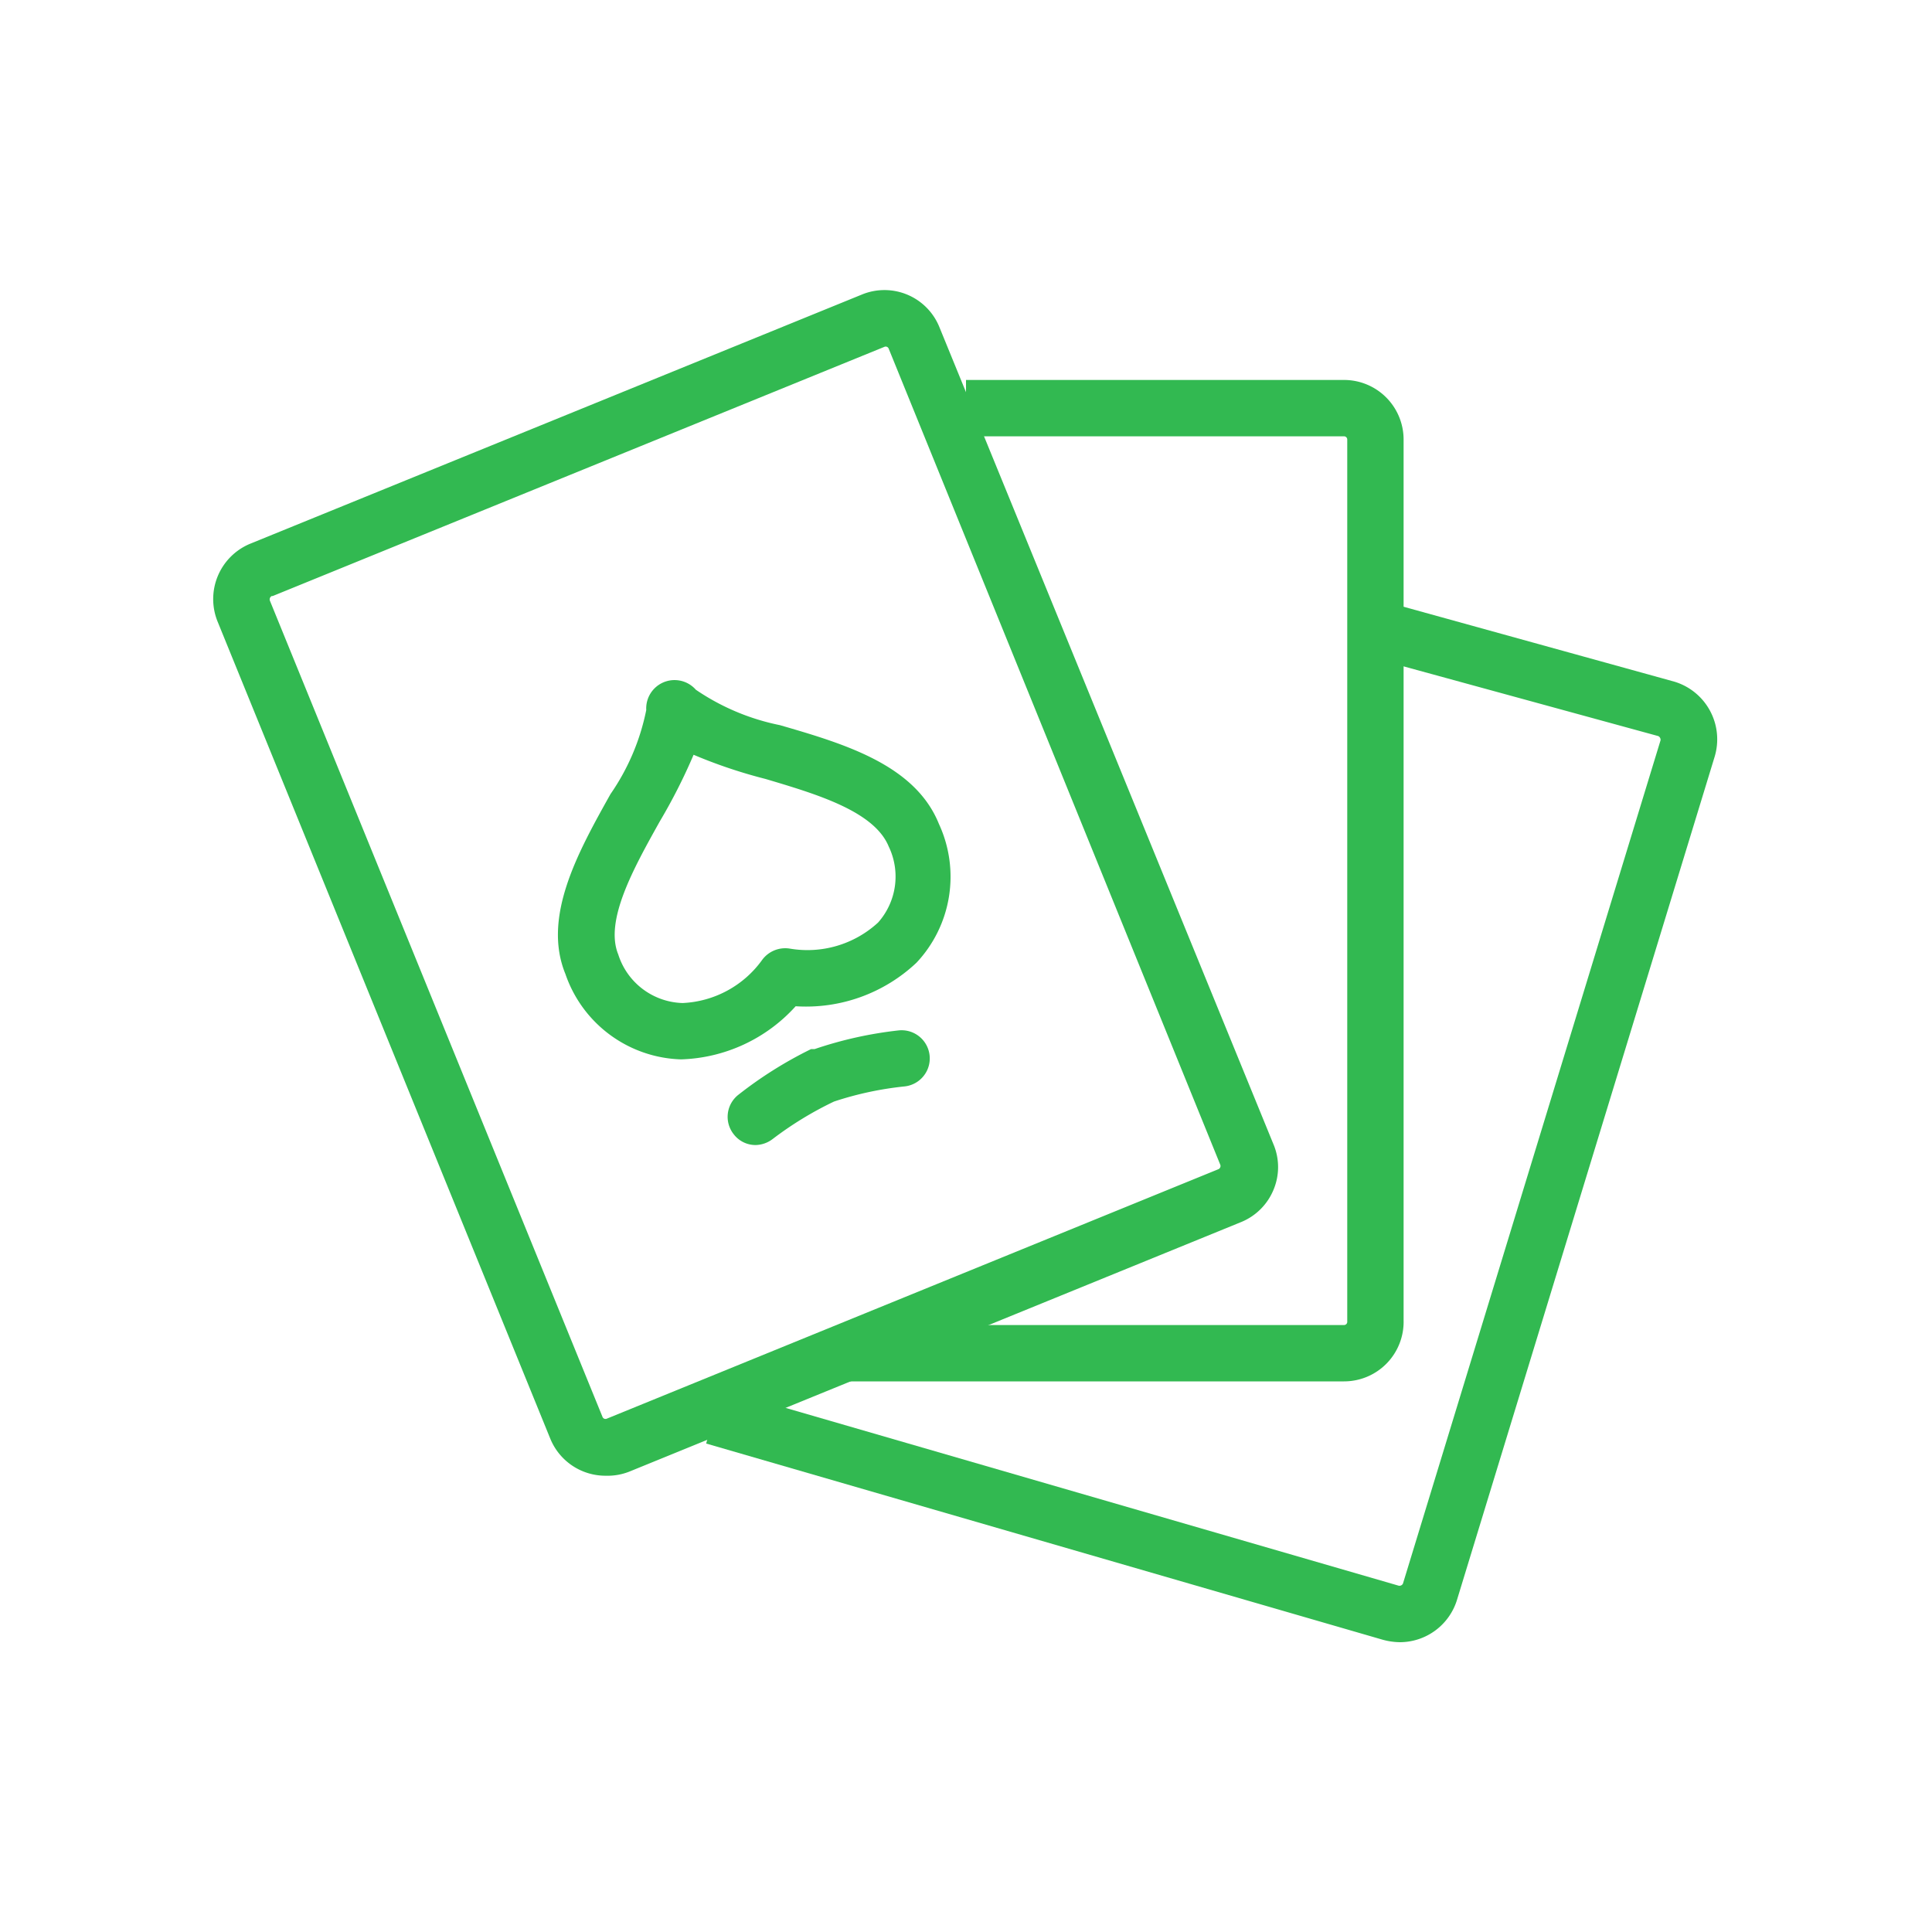
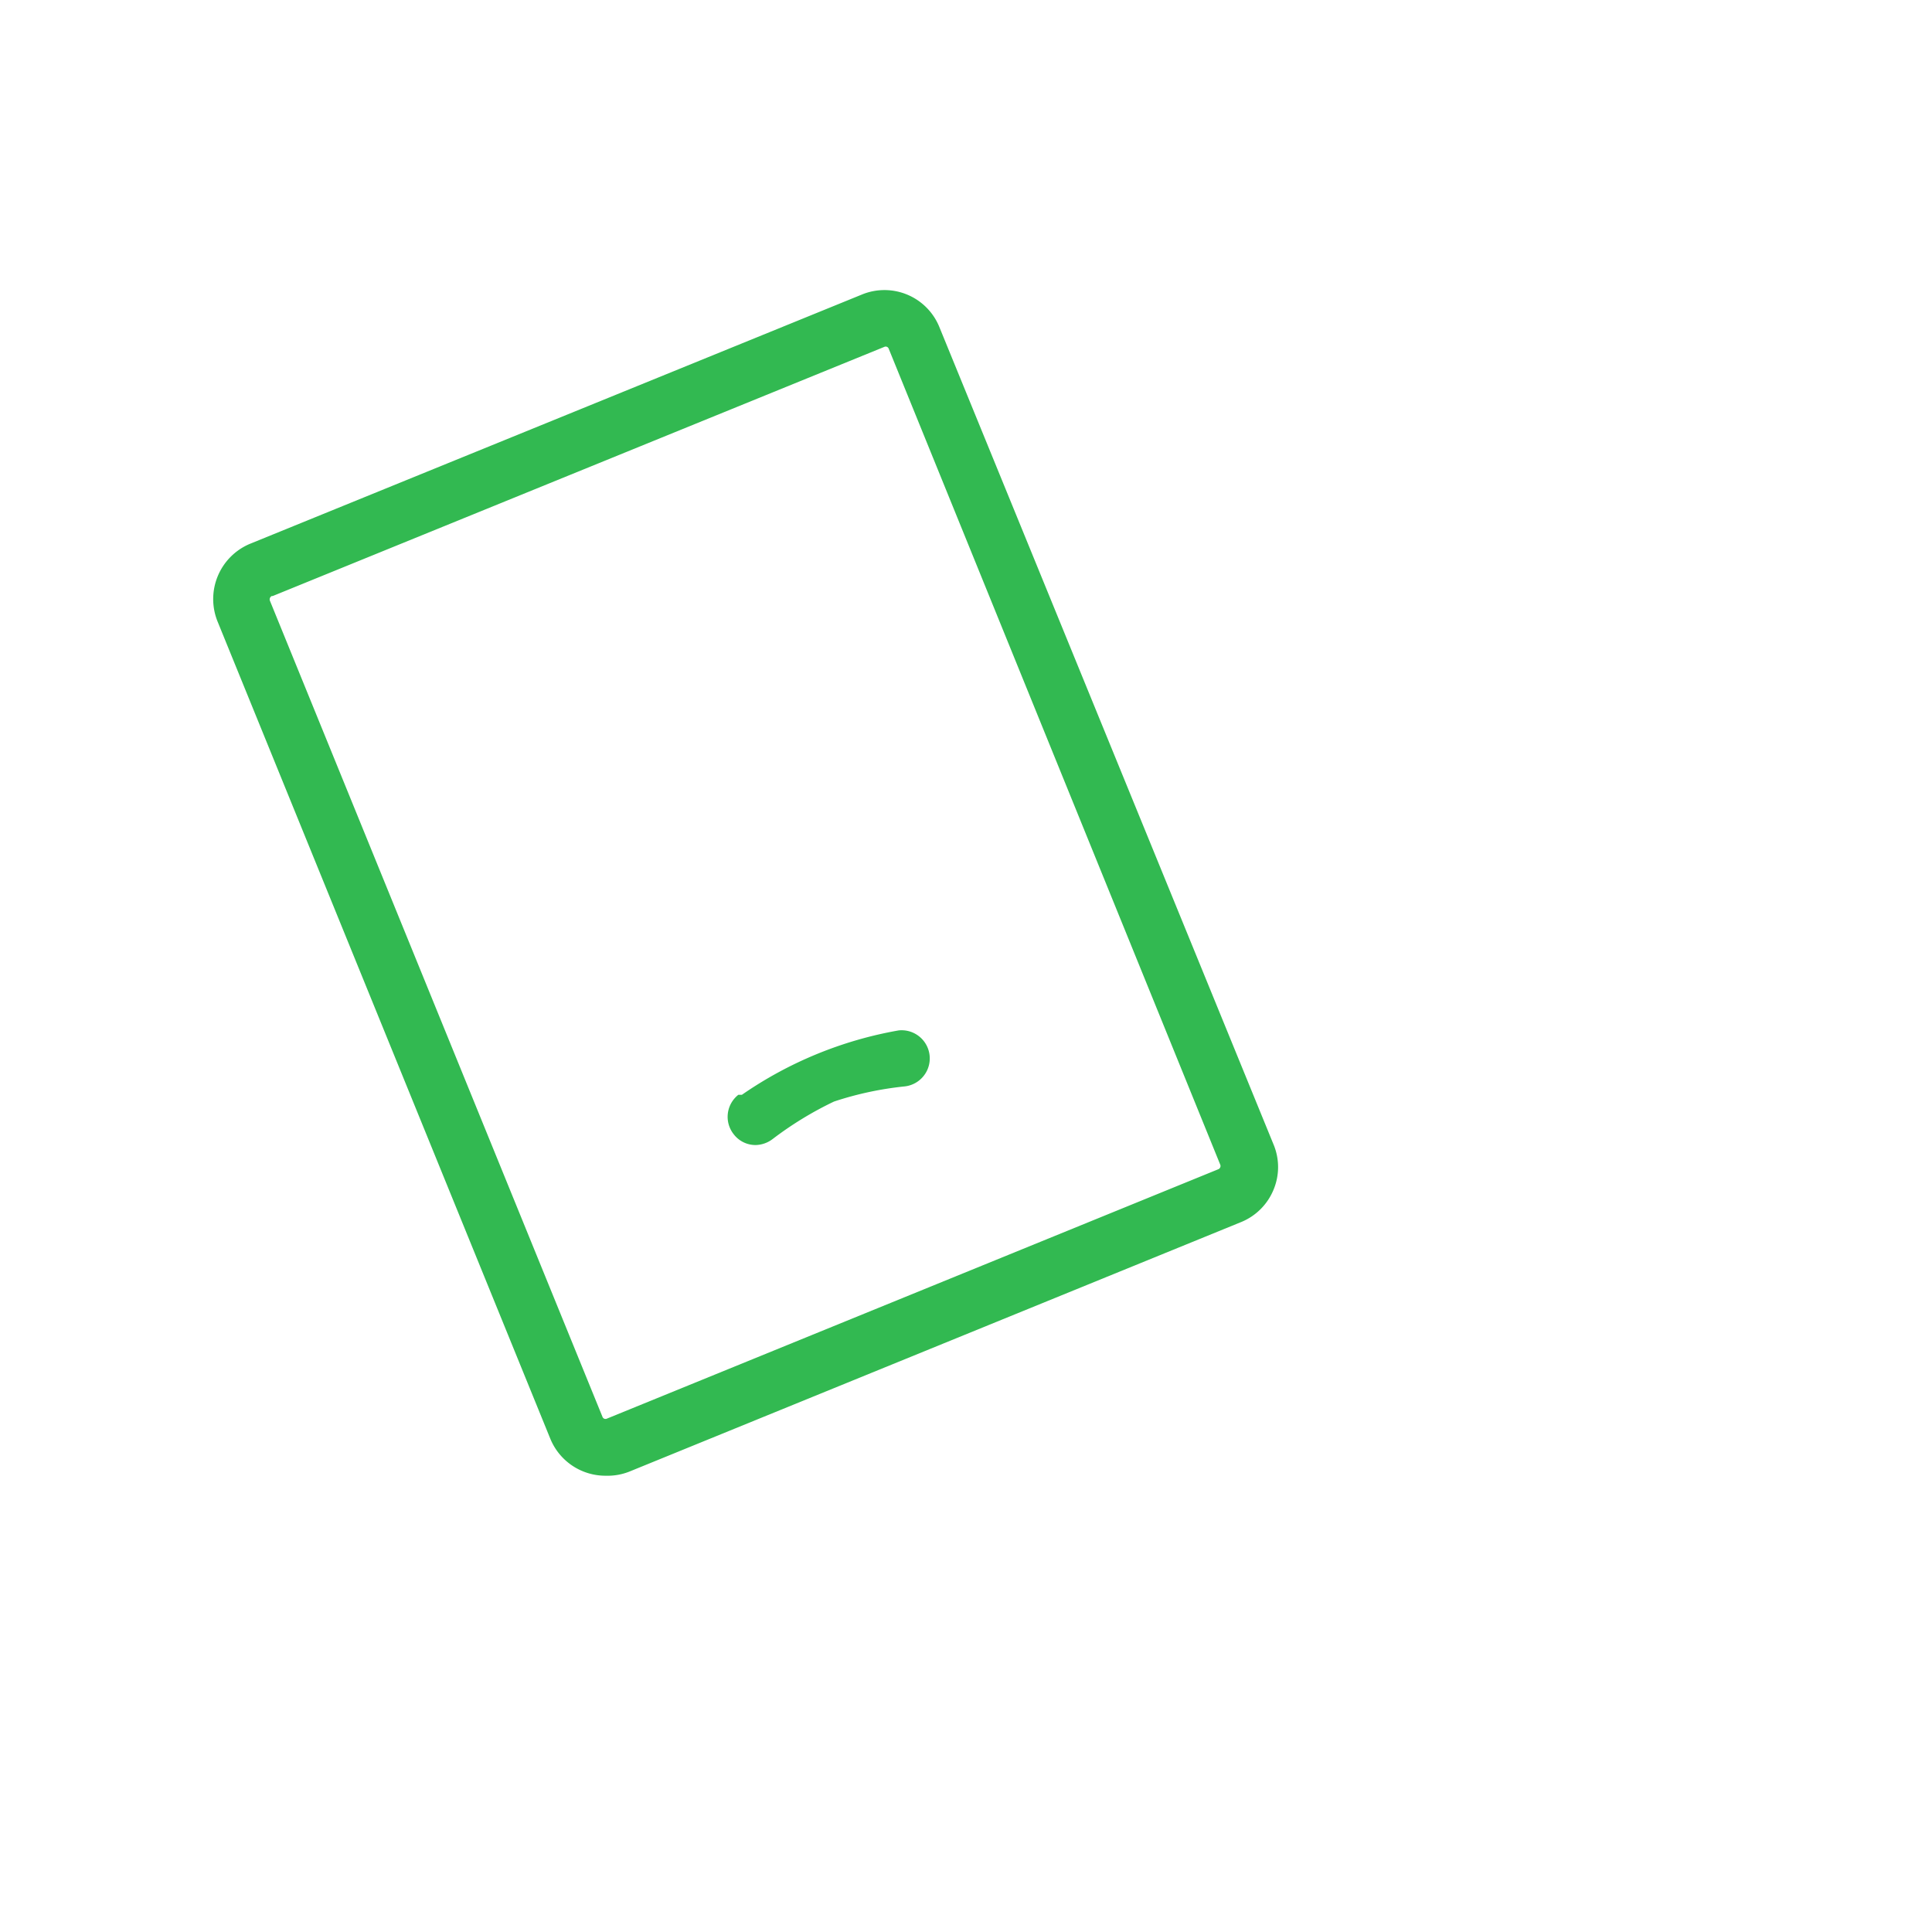
<svg xmlns="http://www.w3.org/2000/svg" id="Layer_1" data-name="Layer 1" viewBox="0 0 60 60">
  <defs>
    <style>.cls-1{fill:#32b951;}</style>
  </defs>
  <g id="Group_4086" data-name="Group 4086">
    <path class="cls-1" d="M18.81,45.83a1.85,1.85,0,0,1-1.72-1.15L6.76,19.31a1.86,1.86,0,0,1,1-2.42h0l19-7.74a1.84,1.84,0,0,1,2.41,1L39.55,35.54a1.82,1.82,0,0,1,0,1.41,1.84,1.84,0,0,1-1,1l-19,7.75A1.84,1.84,0,0,1,18.81,45.83ZM8.44,18.51a.12.12,0,0,0-.06.14L18.71,44a.1.1,0,0,0,.13.06l19-7.75a.11.11,0,0,0,.06-.13L27.6,10.83a.1.1,0,0,0-.13-.06l-19,7.74Z" />
-     <path class="cls-1" d="M43.48,51a2.09,2.09,0,0,1-.55-.08l-21-6.09.49-1.68,21,6.09a.12.12,0,0,0,.15-.06l8-26.19a.13.13,0,0,0-.07-.13l-9.06-2.48L43,18.68,52,21.17a1.87,1.87,0,0,1,1.25,2.33l-8,26.18A1.86,1.86,0,0,1,43.48,51Z" />
-     <path class="cls-1" d="M41.74,42.9H26.09V41.15H41.74a.1.1,0,0,0,.1-.11V13.65a.1.1,0,0,0-.1-.1H30V11.8H41.74a1.85,1.85,0,0,1,1.85,1.85V41A1.85,1.85,0,0,1,41.74,42.9Z" />
-     <path class="cls-1" d="M23.47,35.56a.85.85,0,0,1-.68-.33A.87.87,0,0,1,22.93,34a12.62,12.62,0,0,1,2.26-1.42l.11,0A12.27,12.27,0,0,1,27.91,32a.87.87,0,1,1,.18,1.74,10.31,10.31,0,0,0-2.19.47A10.84,10.84,0,0,0,24,35.37.9.9,0,0,1,23.47,35.56Z" />
-     <path class="cls-1" d="M21.15,32.9a3.92,3.92,0,0,1-3.59-2.65c-.73-1.78.4-3.8,1.4-5.59a7,7,0,0,0,1.11-2.61.88.88,0,0,1,1.54-.63,7.13,7.13,0,0,0,2.61,1.1c2,.58,4.2,1.23,4.94,3.07a3.9,3.9,0,0,1-.7,4.31,5,5,0,0,1-3.75,1.35A5,5,0,0,1,21.15,32.9Zm.39-9.46a17.56,17.56,0,0,1-1.05,2.07c-.81,1.45-1.72,3.08-1.29,4.13a2.16,2.16,0,0,0,2,1.51,3.22,3.22,0,0,0,2.47-1.34.89.89,0,0,1,.86-.35,3.24,3.24,0,0,0,2.74-.81,2.15,2.15,0,0,0,.33-2.36c-.45-1.1-2.25-1.63-3.83-2.1A15.55,15.55,0,0,1,21.54,23.44Z" />
+     <path class="cls-1" d="M23.47,35.56a.85.85,0,0,1-.68-.33A.87.87,0,0,1,22.93,34l.11,0A12.27,12.27,0,0,1,27.91,32a.87.87,0,1,1,.18,1.74,10.31,10.31,0,0,0-2.19.47A10.84,10.84,0,0,0,24,35.37.9.9,0,0,1,23.47,35.56Z" />
  </g>
</svg>